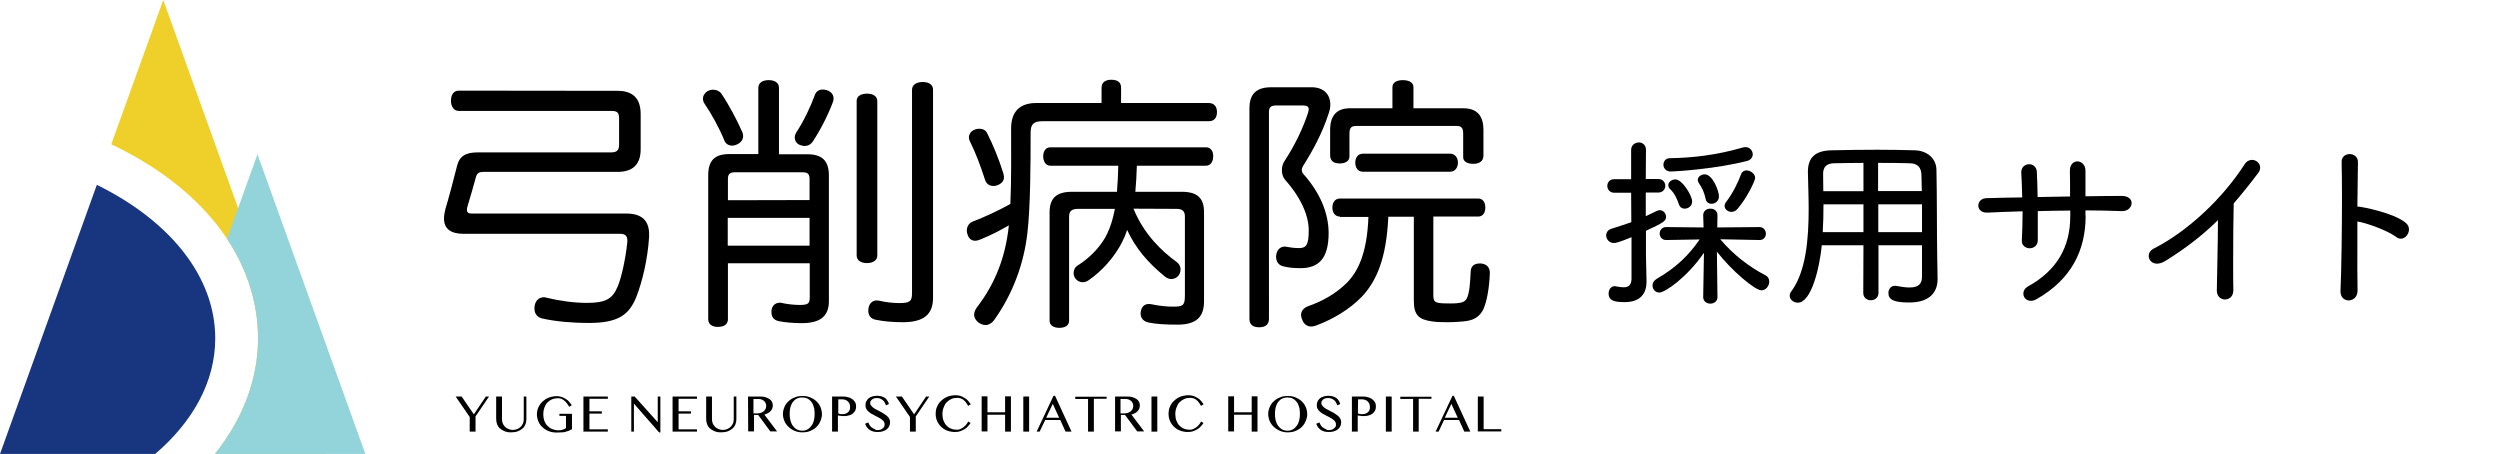
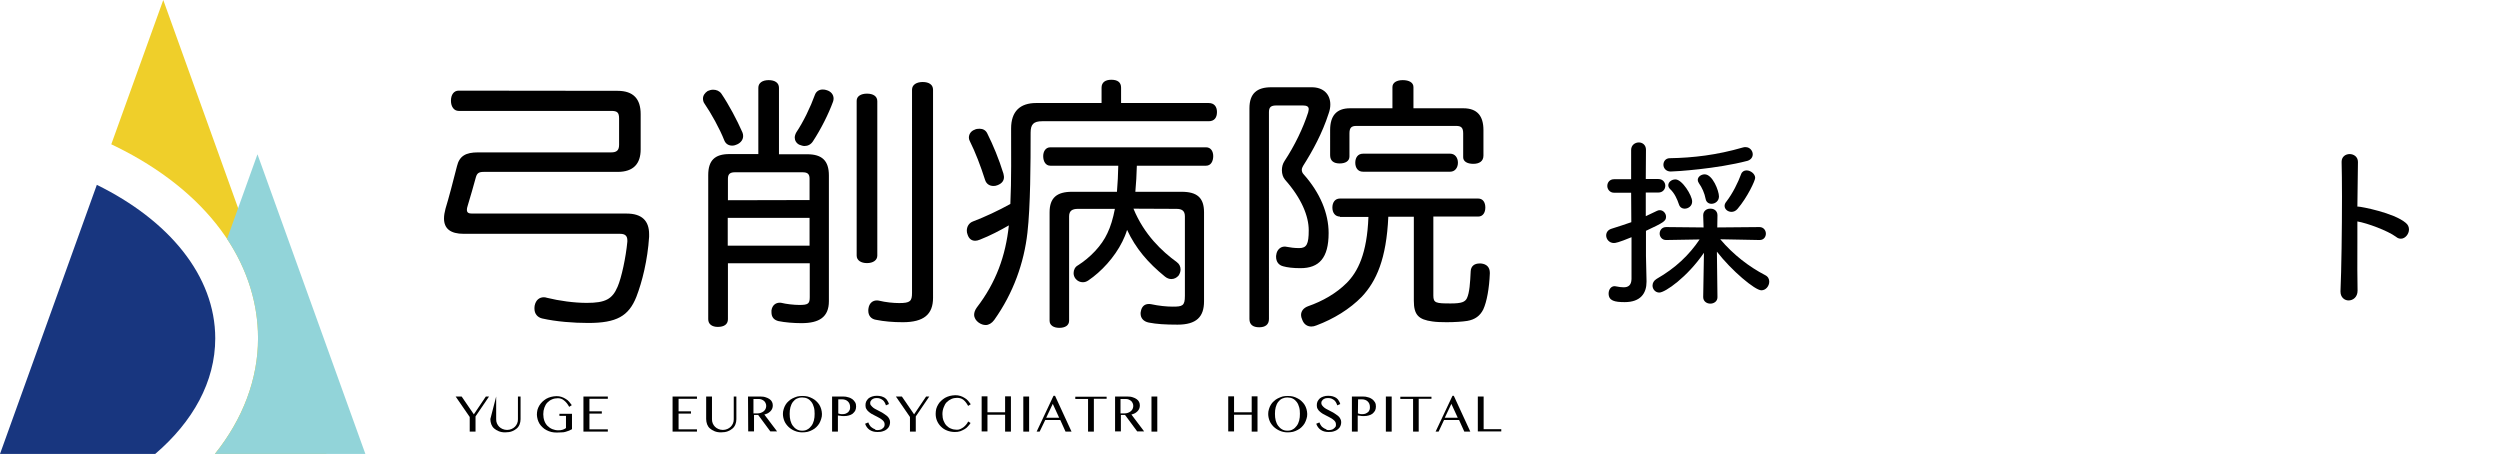
<svg xmlns="http://www.w3.org/2000/svg" version="1.1" id="レイヤー_1" x="0px" y="0px" viewBox="0 0 1332.2 242" style="enable-background:new 0 0 1332.2 242;" xml:space="preserve">
  <style type="text/css">
	.st0{fill:#18367F;}
	.st1{fill:#EFCF2A;}
	.st2{fill:#92D4D9;}
	.st3{enable-background:new    ;}
</style>
  <g id="symbol_2_">
    <path class="st0" d="M114.7,180.3c0-33.4-24.8-63-63.1-81.8L0,241.9h82.7C102.8,224.7,114.7,203.4,114.7,180.3z" />
    <path class="st1" d="M61.6,78c48.2,23.6,75.9,60.9,75.9,102.3c0,21.8-8.1,43-23,61.6H174L87,0L59.3,76.9L61.6,78z" />
    <path class="st2" d="M137.5,180.3c0,21.8-8.1,43-23,61.6h80.2L137.2,82.2L121,127.3C131.7,143.6,137.5,161.5,137.5,180.3z" />
  </g>
  <g>
    <path d="M329.1,48.4c8.5,0,12.3,4.4,12.3,12.4v18.8c0,7.6-3.8,12-12.3,12h-71.4c-2.5,0-3.5,0.7-4.1,2.8c-1.1,4.1-3,10.7-4.4,15.3   c-0.3,0.8-0.4,1.6-0.4,2.1c0,1.6,1,2,2.8,2h82.3c8.1,0,12,3.8,12,11c0,0.4,0,0.8,0,1.4c-0.8,12.4-3.7,24-6.8,32   c-4.1,10.3-10.6,13.9-25.6,13.9c-7.9,0-17.1-0.7-24.6-2.4c-2.5-0.6-4.1-2.5-4.1-5.2c0-0.4,0-1,0.1-1.6c0.6-3,2.5-4.5,4.9-4.5   c0.6,0,1.1,0.1,1.7,0.3c6.5,1.6,14.4,2.7,21.2,2.7c9.9,0,13.6-2,16.4-8.6c2.1-4.8,4.4-15.6,5.2-24c0-0.3,0-0.6,0-0.7   c0-2.3-1.1-3.5-3.8-3.5h-83.4c-7.1,0-10.5-2.8-10.5-8.2c0-1.6,0.3-3.3,0.8-5.2c1.6-5.2,4.2-15,6.1-22.6c1.3-5.5,4.7-7.4,11.2-7.4   h71c2.8,0,4.2-1,4.2-4v-14c0-3.3-1-4.1-4.2-4.1h-81.3c-2.5,0-4.1-2.3-4.1-5.4c0-3.3,1.6-5.4,4.1-5.4L329.1,48.4L329.1,48.4   L329.1,48.4z" />
    <path d="M380,47.8c1.8,0,3.4,0.7,4.4,2.1c4,5.9,8.3,14,11.2,20.6c0.3,0.7,0.4,1.3,0.4,2c0,1.7-1,3.4-3.1,4.4   c-0.8,0.4-1.8,0.7-2.7,0.7c-1.8,0-3.4-0.8-4.2-2.7c-2.5-6.4-7.1-14.6-10.6-19.7c-0.6-0.8-0.8-1.8-0.8-2.7c0-1.6,1-3,2.5-4   C378,48.1,379,47.8,380,47.8z M430.2,82.2c7.8,0,11.5,3.4,11.5,11.3v67c0,8.5-5.2,11.7-14.6,11.7c-4.2,0-8.9-0.4-12.3-1.1   c-2.3-0.6-3.7-2-3.7-4.7c0-0.3,0-0.7,0-1c0.4-2.8,2.3-4.1,4.4-4.1c0.3,0,0.7,0,1,0.1c2.3,0.6,6.6,1.1,9.5,1.1   c4.7,0,5.5-0.7,5.5-4.2v-18h-43.6v29.8c0,2.7-2,4.1-5.4,4.1c-3,0-5.1-1.4-5.1-4.1V93.3c0-7.8,3.5-11.2,11.3-11.2h15.4V46.8   c0-2.7,2.3-4.1,5.5-4.1c3.3,0,5.5,1.4,5.5,4.1v35.4H430.2z M431.4,106.6V95.2c0-2.7-1.3-3.4-3.8-3.4h-35.9c-2.4,0-3.8,0.7-3.8,3.4   v11.5L431.4,106.6L431.4,106.6z M431.4,130.9v-14.8h-43.6v14.8H431.4z M444.2,52.5c0,0.6-0.1,1.1-0.3,1.7   c-2.4,6.6-6.5,14.7-10.7,21.1c-1.1,1.7-2.7,2.5-4.5,2.5c-0.8,0-1.8-0.3-2.8-0.7c-1.6-0.8-2.4-2.3-2.4-3.8c0-0.8,0.3-1.8,0.8-2.7   c3.8-5.7,7.5-13.3,10-20.2c0.7-1.8,2.3-2.7,4.1-2.7c0.7,0,1.6,0.1,2.3,0.4C442.9,48.8,444.2,50.5,444.2,52.5z M467.5,136.2   c0,2.5-2.3,4-5.5,4c-3.1,0-5.5-1.4-5.5-4V53.7c0-2.5,2.4-3.8,5.5-3.8c3.3,0,5.5,1.4,5.5,4V136.2z M497.2,158.7   c0,8.8-4.9,13-16.1,13c-5.2,0-10-0.4-14.4-1.3c-2.4-0.4-4-2.1-4-4.8c0-0.4,0-0.8,0.1-1.3c0.4-2.8,2.3-4.2,4.4-4.2   c0.3,0,0.7,0,1.1,0.1c3.7,0.9,7.8,1.3,10.9,1.3c5.8,0,6.8-1,6.8-5.4V47.8c0-2.7,2.5-4.1,5.7-4.1c3.3,0,5.5,1.4,5.5,4.1V158.7z" />
    <path d="M644.1,54.9c3,0,4.4,2,4.4,4.8c0,3-1.4,4.9-4.4,4.9h-88.7c-4.7,0-6.2,1.7-6.2,6.1c0,16.4-0.1,39.3-1.7,53.3   c-1.8,16-7.5,32.2-17.7,46.5c-1.3,1.8-3,2.7-4.5,2.7c-1.3,0-2.5-0.4-3.8-1.3c-1.4-1-2.4-2.5-2.4-4.2c0-1.1,0.4-2.4,1.4-3.8   c10.3-13.4,15.4-27.6,17.1-43.8c-4.7,2.7-10,5.5-15.4,7.6c-1,0.4-1.8,0.6-2.5,0.6c-2,0-3.4-1.1-4.1-3.3c-0.3-0.7-0.4-1.4-0.4-2.1   c0-2.1,1.1-4.1,3.3-4.9c6.1-2.3,13.6-5.8,19.9-9.3c0.6-12.4,0.4-27.9,0.4-40.2c0-9.1,4.7-13.6,13.4-13.6H587v-8.2   c0-2.8,2-4.2,5.2-4.2c3.4,0,5.2,1.4,5.2,4.2v8.2L644.1,54.9L644.1,54.9z M522,68.6c1.8,0,3.3,0.8,4.1,2.5   c3.1,6.2,6.2,13.6,8.6,21.4c0.1,0.7,0.3,1.3,0.3,1.8c0,2-1.1,3.5-3.5,4.4c-0.7,0.3-1.4,0.4-2.1,0.4c-2,0-3.8-1-4.5-3.3   c-2.4-7.5-5.1-14.6-8.2-20.8c-0.3-0.6-0.4-1.1-0.4-1.7c0-1.8,1.1-3.5,3.1-4.2C520.1,68.7,521.1,68.6,522,68.6z M604,111.2   c5.7,13.9,15.3,22.8,23,28.4c1.4,1,2.1,2.4,2.1,4c0,1.1-0.4,2.3-1.1,3.3c-1,1.1-2.3,1.8-3.8,1.8c-1.1,0-2.3-0.4-3.4-1.3   c-9.1-7.4-15.6-15-20.2-24.9c-0.7,2.3-1.6,4.4-2.5,6.2c-4.2,8.5-11.3,16.1-18.1,20.7c-1,0.7-2,1-3,1c-1.4,0-2.8-0.6-3.8-1.8   c-0.8-1-1.1-2-1.1-3.1c0-1.7,0.8-3.3,2.3-4.1c6.5-4.1,12.7-10.5,15.7-17.1c1.7-3.5,3-7.8,4-13h-19.7c-3,0-4.7,1-4.7,4v55.6   c0,2.5-2.1,3.8-5.2,3.8c-3,0-5.2-1.3-5.2-3.8v-57.8c0-7.8,4-10.9,11.9-10.9h24c0.4-4.7,0.6-9.2,0.7-13.9h-36.2   c-2.5,0-3.8-2.3-3.8-5.1c0-2.5,1.3-4.7,3.8-4.7h83c2.5,0,3.8,2.1,3.8,4.7c0,2.8-1.3,5.1-3.8,5.1h-36.9c-0.1,4.7-0.4,9.2-0.8,13.9   h24.7c8.1,0,11.9,3.1,11.9,10.9v47.5c0,8.2-4,12.4-14.1,12.4c-6.5,0-11.2-0.3-15.3-1.1c-3-0.6-4.4-2.5-4.4-4.8c0-0.4,0-0.7,0.1-1   c0.4-2.7,2-4.1,4.2-4.1c0.4,0,0.8,0,1.3,0.1c4.2,0.9,8.3,1.3,11.5,1.3c5.2,0,6.5-0.4,6.5-5.7v-42.4c0-3-1.6-4-4.5-4L604,111.2   L604,111.2z" />
    <path d="M665.8,57.7c0-7.9,4-11.2,11.6-11.2H699c6.2,0,9.9,3.7,9.9,9.2c0,1.6-0.3,3.1-0.9,4.8c-3.3,10.3-8.5,19.9-13.6,27.9   c-0.4,0.7-0.7,1.4-0.7,2.1c0,0.8,0.3,1.7,1,2.4c8.8,9.9,13.3,20.8,13.3,31.3c0,13.3-5.1,18.7-15,18.7c-4,0-7.1-0.4-9.2-1   c-2.4-0.6-3.8-2.4-3.8-5.1c0-0.3,0-0.7,0.1-1c0.3-2.7,2.3-4.4,4.4-4.4c0.3,0,0.6,0,1,0.1c2,0.4,4.4,0.7,6.8,0.7   c4,0,5.1-2.1,5.1-9.5c0-7.5-3.8-17-12.6-26.9c-1.1-1.3-1.7-3.1-1.7-5.1c0-1.7,0.4-3.4,1.4-4.9c5.4-8.2,9.9-17.5,12.6-25.9   c0.1-0.7,0.3-1.3,0.3-1.7c0-1.4-1-2-3.1-2h-14.1c-2.7,0-4,0.7-4,3.5V170c0,3-2,4.4-5.2,4.4c-3.3,0-5.2-1.4-5.2-4.4V57.7z    M714,115.4c-2.5,0-4-2-4-4.8c0-2.7,1.4-4.8,4-4.8h73.7c2.5,0,3.8,2,3.8,4.8c0,2.7-1.3,4.8-3.8,4.8h-23.9v42.1c0,4,1.4,4.2,9.3,4.2   c5.8,0,7.6-0.8,8.6-2.8c1.4-3,1.7-8.2,2-14.3c0.1-2.8,2-4.2,4.7-4.2c0.3,0,0.6,0,0.8,0c3,0.3,4.7,2,4.7,5c0,0.1,0,0.1,0,0.3   c-0.3,7.8-1.6,15.1-3.5,19.2c-1.7,3.4-4.4,5.4-8.5,6.1c-2.4,0.4-6.8,0.7-11,0.7c-2.8,0-5.7-0.1-7.6-0.4c-7.4-1-9.9-3.5-9.9-11   v-44.8h-13.6c-1,22.5-6.4,34.4-14.1,42.6c-6.4,6.6-15.1,11.9-24.2,15.3c-1,0.4-1.8,0.6-2.7,0.6c-2.1,0-4-1.1-4.9-3.7   c-0.4-0.9-0.6-1.7-0.6-2.4c0-2.1,1.3-3.8,3.7-4.7c7.8-2.7,15.1-6.9,20.6-12.4c5.9-5.9,10.9-15.6,11.6-35.2H714V115.4z M779.8,57.7   c7.4,0,10.7,4.1,10.7,11.6v13.6c0,3.1-2.3,4.4-5.4,4.4c-3.3,0-5.4-1.3-5.4-3.5V71.1c0-3-1-4-3.7-4h-53.2c-2.7,0-3.7,1-3.7,4v12.3   c0,2.4-2.1,3.7-5.2,3.7c-3.1,0-5.1-1.3-5.1-4.4V69.3c0-7.5,3.3-11.6,10.6-11.6H742V46.4c0-2.4,2.3-3.7,5.5-3.7   c3.4,0,5.7,1.3,5.7,3.7v11.3H779.8z M726.3,91.5c-2.7,0-4.1-2.1-4.1-4.8c0-2.7,1.4-4.8,4.1-4.8h46.5c2.5,0,4.1,2.1,4.1,4.8   c0,2.7-1.6,4.8-4.1,4.8H726.3z" />
  </g>
  <g>
    <path d="M246,211.3l6.5,9.5l6.4-9.5h1.7l-7.2,10.6v8.1h-3.1v-7.8l-7.5-10.9L246,211.3L246,211.3z" />
-     <path d="M264.4,211.3h3.1v12.1c0,0.8,0.1,1.5,0.4,2.2s0.7,1.3,1.2,1.8s1.1,0.9,1.8,1.2c0.7,0.3,1.5,0.5,2.4,0.5s1.7-0.2,2.4-0.5   c0.7-0.3,1.3-0.7,1.8-1.2s0.9-1.1,1.2-1.8c0.3-0.7,0.4-1.4,0.4-2.2v-12.1h1.4v12.1c0,1-0.2,1.9-0.5,2.7s-0.8,1.6-1.5,2.2   c-0.7,0.6-1.5,1.1-2.5,1.5s-2.3,0.6-3.7,0.6c-1.3,0-2.4-0.2-3.4-0.6c-1-0.4-1.8-0.9-2.5-1.5s-1.2-1.4-1.5-2.2   c-0.3-0.9-0.5-1.8-0.5-2.8L264.4,211.3L264.4,211.3z" />
+     <path d="M264.4,211.3v12.1c0,0.8,0.1,1.5,0.4,2.2s0.7,1.3,1.2,1.8s1.1,0.9,1.8,1.2c0.7,0.3,1.5,0.5,2.4,0.5s1.7-0.2,2.4-0.5   c0.7-0.3,1.3-0.7,1.8-1.2s0.9-1.1,1.2-1.8c0.3-0.7,0.4-1.4,0.4-2.2v-12.1h1.4v12.1c0,1-0.2,1.9-0.5,2.7s-0.8,1.6-1.5,2.2   c-0.7,0.6-1.5,1.1-2.5,1.5s-2.3,0.6-3.7,0.6c-1.3,0-2.4-0.2-3.4-0.6c-1-0.4-1.8-0.9-2.5-1.5s-1.2-1.4-1.5-2.2   c-0.3-0.9-0.5-1.8-0.5-2.8L264.4,211.3L264.4,211.3z" />
    <path d="M297.3,212.2c-1.1,0-2.2,0.2-3.1,0.6c-1,0.4-1.8,1-2.5,1.7s-1.2,1.6-1.6,2.7c-0.4,1.1-0.6,2.2-0.6,3.5s0.2,2.5,0.6,3.6   s1,2,1.7,2.7s1.6,1.3,2.6,1.7s2,0.6,3.2,0.6c0.8,0,1.6-0.1,2.2-0.3c0.7-0.2,1.2-0.5,1.8-0.9v-6.5h-3.5v-1.1h6.7v8.2   c-0.5,0.3-1.1,0.6-1.6,0.8c-0.6,0.2-1.2,0.4-1.8,0.6c-0.6,0.2-1.3,0.3-2.1,0.3s-1.6,0.1-2.6,0.1s-2-0.1-2.9-0.3s-1.8-0.6-2.6-1   c-0.8-0.4-1.5-0.9-2.1-1.5s-1.2-1.2-1.6-1.9s-0.8-1.5-1-2.3s-0.4-1.7-0.4-2.5c0-0.9,0.1-1.7,0.3-2.6c0.2-0.8,0.6-1.6,1-2.3   s1-1.4,1.6-2s1.3-1.1,2.1-1.6c0.8-0.4,1.6-0.8,2.5-1s1.9-0.4,2.9-0.4s1.9,0.1,2.7,0.4c0.8,0.3,1.6,0.6,2.3,1.1   c0.7,0.4,1.3,0.9,1.8,1.5s1,1.2,1.4,1.8l-1.4,0.9c-0.8-1.5-1.7-2.6-2.6-3.3C299.7,212.6,298.6,212.2,297.3,212.2z" />
    <path d="M323.9,211.3v1.2h-9.8v6.7h6.6v1.2h-6.6v8.4h9.8v1.2h-13v-18.7L323.9,211.3L323.9,211.3z" />
-     <path d="M336.4,211.3h1.8l12.2,13.6h0.1v-13.6h1.4v19.1h-0.7l-13.3-15.2h-0.1V230h-1.4V211.3z" />
    <path d="M371.4,211.3v1.2h-9.8v6.7h6.6v1.2h-6.6v8.4h9.8v1.2h-13v-18.7L371.4,211.3L371.4,211.3z" />
    <path d="M376.3,211.3h3.1v12.1c0,0.8,0.1,1.5,0.4,2.2s0.7,1.3,1.2,1.8s1.1,0.9,1.8,1.2c0.7,0.3,1.5,0.5,2.4,0.5s1.7-0.2,2.4-0.5   c0.7-0.3,1.3-0.7,1.8-1.2s0.9-1.1,1.2-1.8c0.3-0.7,0.4-1.4,0.4-2.2v-12.1h1.4v12.1c0,1-0.2,1.9-0.5,2.7s-0.8,1.6-1.5,2.2   c-0.7,0.6-1.5,1.1-2.5,1.5s-2.3,0.6-3.7,0.6c-1.3,0-2.4-0.2-3.4-0.6c-1-0.4-1.8-0.9-2.5-1.5s-1.2-1.4-1.5-2.2   c-0.3-0.9-0.5-1.8-0.5-2.8L376.3,211.3L376.3,211.3z" />
    <path d="M398.6,211.3h6.5c1.1,0,2.1,0.1,2.9,0.4c0.8,0.2,1.5,0.6,2.1,1s1,0.9,1.3,1.5s0.4,1.2,0.4,1.9c0,0.6-0.1,1.1-0.3,1.6   c-0.2,0.5-0.5,1-0.9,1.4s-0.9,0.8-1.4,1.1c-0.6,0.3-1.2,0.5-1.9,0.7l6.8,9h-3.6l-6.5-8.8h-2.2v8.8h-3.1L398.6,211.3L398.6,211.3z    M401.7,220.3h1.8c0.7,0,1.4-0.1,1.9-0.3c0.6-0.2,1.1-0.5,1.5-0.8s0.8-0.8,1-1.2c0.2-0.5,0.4-1,0.4-1.6s-0.1-1.1-0.3-1.5   c-0.2-0.5-0.5-0.9-0.8-1.2c-0.4-0.3-0.8-0.6-1.3-0.8s-1-0.3-1.6-0.3h-2.8v7.7L401.7,220.3L401.7,220.3z" />
    <path d="M427.5,230.4c-1.4,0-2.8-0.3-4-0.8c-1.3-0.5-2.3-1.2-3.3-2.1c-0.9-0.9-1.7-1.9-2.2-3.1c-0.5-1.2-0.8-2.5-0.8-3.8   c0-0.9,0.1-1.7,0.4-2.6c0.2-0.8,0.6-1.6,1-2.3s1-1.4,1.6-1.9c0.6-0.6,1.3-1.1,2.1-1.5c0.8-0.4,1.6-0.7,2.5-1   c0.9-0.2,1.8-0.3,2.8-0.3s1.9,0.1,2.8,0.3s1.7,0.6,2.5,1s1.5,0.9,2.1,1.5s1.2,1.2,1.6,1.9s0.8,1.5,1,2.3s0.4,1.7,0.4,2.6   c0,0.9-0.1,1.8-0.4,2.6c-0.2,0.8-0.6,1.6-1,2.4c-0.4,0.7-1,1.4-1.6,2s-1.3,1.1-2.1,1.5c-0.8,0.4-1.6,0.8-2.5,1   S428.4,230.4,427.5,230.4z M427.5,229.5c1.1,0,2-0.2,2.8-0.7c0.8-0.4,1.5-1.1,2.1-1.9c0.6-0.8,1-1.7,1.3-2.8s0.4-2.3,0.4-3.6   s-0.1-2.5-0.4-3.5c-0.3-1.1-0.7-2-1.3-2.8c-0.6-0.8-1.3-1.4-2.1-1.8c-0.8-0.4-1.8-0.6-2.8-0.6c-1.1,0-2,0.2-2.9,0.6   c-0.8,0.4-1.5,1-2.1,1.8s-1,1.7-1.3,2.8s-0.4,2.2-0.4,3.5s0.1,2.5,0.4,3.6s0.7,2,1.3,2.8c0.6,0.8,1.2,1.4,2.1,1.9   C425.4,229.3,426.4,229.5,427.5,229.5z" />
    <path d="M443.4,211.3h5.9c1,0,1.9,0.1,2.7,0.4c0.9,0.2,1.6,0.6,2.2,1c0.6,0.5,1.1,1,1.5,1.7s0.5,1.4,0.5,2.3c0,0.8-0.2,1.6-0.5,2.2   c-0.4,0.6-0.8,1.1-1.4,1.6c-0.6,0.4-1.2,0.7-2,0.9s-1.5,0.3-2.2,0.3c-0.3,0-0.7,0-1,0c-0.4,0-0.7,0-1-0.1c-0.3,0-0.6-0.1-0.9-0.1   s-0.5-0.1-0.7-0.1v8.6h-3.1V211.3z M446.6,220.3c0.4,0.1,0.7,0.2,1.1,0.3s0.8,0.1,1.2,0.1c0.7,0,1.3-0.1,1.8-0.3s0.9-0.5,1.3-0.8   c0.3-0.4,0.6-0.8,0.8-1.2c0.2-0.5,0.2-1,0.2-1.5c0-0.6-0.1-1.2-0.3-1.7c-0.2-0.5-0.5-0.9-0.9-1.3c-0.4-0.4-0.8-0.6-1.3-0.8   s-1.1-0.3-1.6-0.3h-2.2v7.5H446.6z" />
    <path d="M467.6,229.2c0.5,0,0.9-0.1,1.4-0.2c0.5-0.1,0.9-0.3,1.2-0.6c0.4-0.2,0.6-0.6,0.9-0.9c0.2-0.4,0.3-0.8,0.3-1.3   c0-0.6-0.1-1.1-0.4-1.5s-0.7-0.9-1.2-1.2c-0.5-0.4-1-0.7-1.6-1s-1.2-0.7-1.9-1c-0.6-0.3-1.3-0.7-1.9-1c-0.6-0.4-1.2-0.8-1.6-1.2   c-0.5-0.4-0.9-0.9-1.2-1.5c-0.3-0.5-0.4-1.2-0.4-1.9s0.1-1.4,0.4-2s0.7-1.1,1.2-1.6c0.5-0.4,1.2-0.8,1.9-1c0.8-0.3,1.6-0.4,2.6-0.4   c0.9,0,1.7,0.1,2.4,0.3s1.3,0.5,1.8,0.8c0.5,0.4,1,0.8,1.3,1.4c0.4,0.5,0.7,1.2,0.9,1.9l-1.6,0.7c-0.2-0.6-0.4-1.1-0.7-1.6   c-0.3-0.5-0.6-0.9-1-1.2s-0.9-0.6-1.4-0.8s-1.1-0.3-1.8-0.3c-0.6,0-1.1,0.1-1.5,0.2c-0.4,0.2-0.8,0.4-1.1,0.6   c-0.3,0.3-0.5,0.6-0.7,0.9c-0.1,0.3-0.2,0.7-0.2,1c0,0.5,0.1,0.9,0.5,1.3c0.3,0.4,0.7,0.8,1.2,1.2s1.1,0.7,1.7,1s1.3,0.7,1.9,1   c0.7,0.3,1.3,0.7,1.9,1.1c0.6,0.4,1.2,0.8,1.7,1.2s0.9,0.9,1.2,1.5c0.3,0.5,0.5,1.1,0.5,1.8s-0.1,1.4-0.4,2.1   c-0.3,0.7-0.7,1.2-1.3,1.7c-0.6,0.5-1.3,0.9-2.1,1.1c-0.8,0.3-1.8,0.4-2.9,0.4c-0.9,0-1.7-0.1-2.4-0.3c-0.7-0.2-1.3-0.5-1.9-0.9   c-0.5-0.4-1-0.8-1.4-1.4s-0.7-1.2-0.9-1.8l1.7-0.7c0.2,0.6,0.5,1.2,0.8,1.6c0.3,0.5,0.7,0.9,1.2,1.2c0.4,0.3,0.9,0.6,1.5,0.8   C466.5,229.2,467,229.2,467.6,229.2z" />
    <path d="M480.6,211.3l6.5,9.5l6.4-9.5h1.7l-7.2,10.6v8.1h-3.1v-7.8l-7.5-10.9L480.6,211.3L480.6,211.3z" />
    <path d="M502.2,220.7c0,1.3,0.2,2.5,0.6,3.5s0.9,1.9,1.6,2.6c0.7,0.7,1.5,1.3,2.4,1.6c0.9,0.4,2,0.6,3.1,0.6c0.7,0,1.3-0.1,1.9-0.4   c0.6-0.3,1.2-0.6,1.7-1s1-0.9,1.4-1.4s0.8-1,1-1.6l1.3,0.8c-0.4,0.6-0.8,1.2-1.4,1.8c-0.5,0.6-1.1,1.1-1.8,1.5s-1.5,0.8-2.3,1.1   c-0.9,0.3-1.8,0.4-2.9,0.4c-1.5,0-3-0.3-4.2-0.8c-1.3-0.5-2.3-1.2-3.2-2.1c-0.9-0.9-1.6-1.9-2.1-3.1c-0.5-1.2-0.7-2.4-0.7-3.7   c0-0.9,0.1-1.7,0.3-2.6c0.2-0.8,0.6-1.6,1-2.3s0.9-1.4,1.6-2c0.6-0.6,1.3-1.1,2.1-1.6c0.8-0.4,1.6-0.8,2.5-1s1.9-0.4,2.9-0.4   s1.9,0.1,2.8,0.4c0.8,0.3,1.6,0.6,2.3,1.1c0.7,0.4,1.3,0.9,1.8,1.5s1,1.2,1.4,1.8l-1.4,0.9c-0.8-1.5-1.7-2.6-2.6-3.3s-2.1-1-3.3-1   c-1.1,0-2.1,0.2-3,0.6c-0.9,0.4-1.8,1-2.5,1.7s-1.2,1.6-1.6,2.7C502.4,218.2,502.2,219.4,502.2,220.7z" />
    <path d="M526.2,221v8.9h-3.1v-18.7h3.1v8.5h9.4v-8.5h3.1V230h-3.1v-9H526.2z" />
    <path d="M545.3,211.3h3.1V230h-3.1V211.3z" />
    <path d="M562.2,210.9L571,230h-3.2l-2.8-6.2h-8l-3,6.2h-1.6l9-19.1H562.2z M557.5,222.6h6.9l-3.4-7.4L557.5,222.6z" />
    <path d="M589.7,211.3v1.2h-6.8V230h-3.1v-17.4H573v-1.2h16.7V211.3z" />
    <path d="M594.2,211.3h6.5c1.1,0,2.1,0.1,2.9,0.4c0.8,0.2,1.5,0.6,2.1,1s1,0.9,1.3,1.5s0.4,1.2,0.4,1.9c0,0.6-0.1,1.1-0.3,1.6   s-0.5,1-0.9,1.4s-0.9,0.8-1.4,1.1c-0.6,0.3-1.2,0.5-1.9,0.7l6.8,9H606l-6.5-8.8h-2.2v8.8h-3.1V211.3z M597.3,220.3h1.8   c0.7,0,1.4-0.1,1.9-0.3c0.6-0.2,1.1-0.5,1.5-0.8s0.8-0.8,1-1.2c0.2-0.5,0.4-1,0.4-1.6s-0.1-1.1-0.3-1.5c-0.2-0.5-0.5-0.9-0.8-1.2   c-0.4-0.3-0.8-0.6-1.3-0.8s-1-0.3-1.6-0.3h-2.8v7.7L597.3,220.3L597.3,220.3z" />
    <path d="M613.6,211.3h3.1V230h-3.1V211.3z" />
-     <path d="M626.3,220.7c0,1.3,0.2,2.5,0.6,3.5s0.9,1.9,1.6,2.6c0.7,0.7,1.5,1.3,2.4,1.6c0.9,0.4,2,0.6,3.1,0.6c0.7,0,1.3-0.1,1.9-0.4   c0.6-0.3,1.2-0.6,1.7-1s1-0.9,1.4-1.4s0.8-1,1-1.6l1.3,0.8c-0.4,0.6-0.8,1.2-1.4,1.8c-0.5,0.6-1.1,1.1-1.8,1.5s-1.5,0.8-2.3,1.1   c-0.9,0.3-1.8,0.4-2.9,0.4c-1.5,0-3-0.3-4.2-0.8c-1.3-0.5-2.3-1.2-3.2-2.1c-0.9-0.9-1.6-1.9-2.1-3.1c-0.5-1.2-0.7-2.4-0.7-3.7   c0-0.9,0.1-1.7,0.3-2.6c0.2-0.8,0.6-1.6,1-2.3s0.9-1.4,1.6-2c0.6-0.6,1.3-1.1,2.1-1.6c0.8-0.4,1.6-0.8,2.5-1s1.9-0.4,2.9-0.4   s1.9,0.1,2.8,0.4c0.8,0.3,1.6,0.6,2.3,1.1c0.7,0.4,1.3,0.9,1.8,1.5s1,1.2,1.4,1.8l-1.4,0.9c-0.8-1.5-1.7-2.6-2.6-3.3s-2.1-1-3.3-1   c-1.1,0-2.1,0.2-3,0.6c-0.9,0.4-1.8,1-2.5,1.7s-1.2,1.6-1.6,2.7C626.5,218.2,626.3,219.4,626.3,220.7z" />
    <path d="M657.6,221v8.9h-3.1v-18.7h3.1v8.5h9.4v-8.5h3.1V230H667v-9H657.6z" />
    <path d="M686.1,230.4c-1.4,0-2.8-0.3-4-0.8s-2.3-1.2-3.3-2.1c-0.9-0.9-1.7-1.9-2.2-3.1c-0.5-1.2-0.8-2.5-0.8-3.8   c0-0.9,0.1-1.7,0.4-2.6c0.2-0.8,0.6-1.6,1-2.3s1-1.4,1.6-1.9c0.6-0.6,1.3-1.1,2.1-1.5s1.6-0.7,2.5-1c0.9-0.2,1.8-0.3,2.8-0.3   s1.9,0.1,2.8,0.3c0.9,0.2,1.7,0.6,2.5,1s1.5,0.9,2.1,1.5s1.2,1.2,1.6,1.9c0.4,0.7,0.8,1.5,1,2.3s0.4,1.7,0.4,2.6   c0,0.9-0.1,1.8-0.4,2.6c-0.2,0.8-0.6,1.6-1,2.4c-0.4,0.7-1,1.4-1.6,2s-1.3,1.1-2.1,1.5s-1.6,0.8-2.5,1S687,230.4,686.1,230.4z    M686.1,229.5c1.1,0,2-0.2,2.8-0.7c0.8-0.4,1.5-1.1,2.1-1.9s1-1.7,1.3-2.8s0.4-2.3,0.4-3.6s-0.1-2.5-0.4-3.5   c-0.3-1.1-0.7-2-1.3-2.8s-1.3-1.4-2.1-1.8c-0.8-0.4-1.8-0.6-2.8-0.6c-1.1,0-2,0.2-2.9,0.6c-0.8,0.4-1.5,1-2.1,1.8s-1,1.7-1.3,2.8   s-0.4,2.2-0.4,3.5s0.1,2.5,0.4,3.6c0.3,1.1,0.7,2,1.3,2.8s1.2,1.4,2.1,1.9C684,229.3,685,229.5,686.1,229.5z" />
    <path d="M708.1,229.2c0.5,0,0.9-0.1,1.4-0.2c0.5-0.1,0.9-0.3,1.2-0.6c0.4-0.2,0.6-0.6,0.9-0.9s0.3-0.8,0.3-1.3   c0-0.6-0.1-1.1-0.4-1.5c-0.3-0.4-0.7-0.9-1.2-1.2c-0.5-0.4-1-0.7-1.6-1s-1.2-0.7-1.9-1c-0.6-0.3-1.3-0.7-1.9-1   c-0.6-0.4-1.2-0.8-1.6-1.2c-0.5-0.4-0.9-0.9-1.2-1.5c-0.3-0.5-0.4-1.2-0.4-1.9s0.1-1.4,0.4-2c0.3-0.6,0.7-1.1,1.2-1.6   c0.5-0.4,1.2-0.8,1.9-1c0.8-0.3,1.6-0.4,2.6-0.4c0.9,0,1.7,0.1,2.4,0.3s1.3,0.5,1.8,0.8c0.5,0.4,1,0.8,1.3,1.4   c0.4,0.5,0.7,1.2,0.9,1.9l-1.6,0.7c-0.2-0.6-0.4-1.1-0.7-1.6s-0.6-0.9-1-1.2s-0.9-0.6-1.4-0.8s-1.1-0.3-1.8-0.3   c-0.6,0-1.1,0.1-1.6,0.2c-0.4,0.2-0.8,0.4-1.1,0.6c-0.3,0.3-0.5,0.6-0.7,0.9c-0.1,0.3-0.2,0.7-0.2,1c0,0.5,0.2,0.9,0.5,1.3   c0.3,0.4,0.7,0.8,1.2,1.2s1.1,0.7,1.7,1c0.6,0.3,1.3,0.7,1.9,1c0.7,0.3,1.3,0.7,1.9,1.1c0.6,0.4,1.2,0.8,1.7,1.2s0.9,0.9,1.2,1.5   c0.3,0.5,0.5,1.1,0.5,1.8s-0.1,1.4-0.4,2.1c-0.3,0.7-0.7,1.2-1.3,1.7s-1.3,0.9-2.1,1.1c-0.8,0.3-1.8,0.4-2.9,0.4   c-0.9,0-1.7-0.1-2.4-0.3s-1.3-0.5-1.9-0.9c-0.5-0.4-1-0.8-1.4-1.4s-0.7-1.2-0.9-1.8l1.7-0.7c0.2,0.6,0.5,1.2,0.8,1.6   c0.3,0.5,0.7,0.9,1.2,1.2c0.4,0.3,0.9,0.6,1.5,0.8C707,229.2,707.5,229.2,708.1,229.2z" />
    <path d="M720.4,211.3h5.9c1,0,1.9,0.1,2.7,0.4c0.9,0.2,1.6,0.6,2.2,1c0.6,0.5,1.1,1,1.5,1.7s0.5,1.4,0.5,2.3c0,0.8-0.2,1.6-0.5,2.2   c-0.4,0.6-0.8,1.1-1.4,1.6c-0.6,0.4-1.2,0.7-2,0.9s-1.5,0.3-2.2,0.3c-0.3,0-0.7,0-1,0c-0.4,0-0.7,0-1-0.1c-0.3,0-0.6-0.1-0.9-0.1   c-0.3,0-0.5-0.1-0.7-0.1v8.6h-3.1V211.3z M723.6,220.3c0.4,0.1,0.7,0.2,1.1,0.3c0.4,0.1,0.8,0.1,1.2,0.1c0.7,0,1.3-0.1,1.8-0.3   s0.9-0.5,1.3-0.8s0.6-0.8,0.8-1.2c0.2-0.5,0.2-1,0.2-1.5c0-0.6-0.1-1.2-0.3-1.7s-0.5-0.9-0.9-1.3c-0.4-0.4-0.8-0.6-1.3-0.8   s-1.1-0.3-1.6-0.3h-2.2L723.6,220.3L723.6,220.3z" />
    <path d="M738.5,211.3h3.1V230h-3.1V211.3z" />
    <path d="M762.8,211.3v1.2H756V230h-3v-17.4h-6.8v-1.2h16.6V211.3z" />
    <path d="M774.7,210.9l8.8,19.1h-3.2l-2.8-6.2h-8l-2.9,6.2H765l9-19.1H774.7z M769.9,222.6h6.9l-3.4-7.4L769.9,222.6z" />
    <path d="M787.5,211.3h3.1v17.4h9.4v1.2h-12.5V211.3z" />
  </g>
  <g class="st3">
    <path d="M869.4,126.4c-7,2.9-8.6,3.1-9.4,3.1c-2.5,0-4.1-2.1-4.1-4c0-1.6,0.9-3,2.8-3.6c3.9-1.3,7.4-2.3,10.6-3.5l-0.1-15.7h-9.1   c-2.3,0-3.6-1.9-3.6-3.6c0-1.9,1.3-3.6,3.6-3.6h9.1V79.9c0-2.6,2.1-4,4.1-4c1.9,0,3.8,1.3,3.8,3.9l-0.1,15.6h6.7   c2.4,0,3.7,1.8,3.7,3.6c0,1.8-1.3,3.6-3.7,3.6h-6.7v12.6c2-0.9,3.9-1.8,5.9-2.8c0.5-0.3,1.1-0.4,1.6-0.4c1.8,0,3.3,1.7,3.3,3.5   c0,2.3-1.3,3.1-10.7,7.5v13.4c0,1.6,0.2,9.9,0.3,13.3v0.5c0,6-3.1,10.8-11.6,10.8c-5.4,0-8.6-0.7-8.6-4.6c0-2,1.2-3.9,3.2-3.9   c0.2,0,0.5,0.1,0.7,0.1c1.5,0.3,2.9,0.5,4.1,0.5c2.4,0,4.1-1,4.2-4.4V126.4z M915.2,158.4c0,2.2-1.9,3.4-3.8,3.4   c-1.9,0-3.8-1.2-3.8-3.5v-0.1l0.4-23.5c-8.9,13-20.7,21.2-23.8,21.2c-2.1,0-3.6-1.8-3.6-3.7c0-1.4,0.7-2.7,2.2-3.6   c10.1-5.8,17.2-12.6,22.9-21l-17.8,0.3h-0.1c-2.2,0-3.4-1.8-3.4-3.4c0-1.8,1.2-3.5,3.5-3.5l19.9,0.2l-0.2-6.4v-0.1   c0-2.3,1.9-3.6,3.8-3.5c2-0.1,3.8,1.2,3.8,3.5v0.1l-0.1,6.4l22.5-0.2c2.2,0,3.4,1.8,3.4,3.5s-1.1,3.4-3.3,3.4h-0.1l-20.9-0.4   c6.9,8.2,15.4,14.7,23.9,19.1c1.6,0.8,2.2,2.1,2.2,3.5c0,2.3-1.8,4.6-4.2,4.6c-3.4,0-15.9-10.5-23.7-20.6L915.2,158.4L915.2,158.4z    M890.3,91.4c-2.6,0-3.9-1.9-3.9-3.6c0-1.8,1.2-3.5,3.4-3.5c12.5-0.2,25.1-1.7,38.9-5.7c0.5-0.2,1-0.2,1.5-0.2c2.3,0,3.8,2,3.8,3.8   c0,1.5-0.9,2.9-2.8,3.5C914.8,90,892.8,91.4,890.3,91.4z M897.7,111.2c-1.3,0-2.5-0.7-3-2.2c-1-3-2.4-6.1-4.8-8.3   c-0.6-0.6-0.9-1.3-0.9-2c0-1.7,1.8-3.1,3.8-3.1c3.6,0,8.9,8.6,8.9,11.7C901.8,109.7,899.7,111.2,897.7,111.2z M912,108.6   c-1.5,0-2.8-0.9-3.1-2.6c-0.6-3.1-1.9-6-3.6-8.4c-0.4-0.6-0.6-1.2-0.6-1.7c0-1.7,1.8-3,3.7-3c4.2,0,7.6,8.8,7.6,11.8   C916,107.1,914,108.6,912,108.6z M922.7,112.9c-2,0-3.7-1.4-3.7-3.2c0-0.7,0.3-1.5,0.9-2.2c3.4-4.4,6.3-10.3,7.9-14.7   c0.5-1.4,1.7-2,2.9-2c2.1,0,4.6,1.8,4.6,4c0,1.4-4.1,10.3-9.4,16.5C925,112.4,923.8,112.9,922.7,112.9z" />
-     <path d="M1024.2,130.7H1001v25.4c0,2.6-2.1,3.9-4,3.9c-2.1,0-4.1-1.3-4.1-3.9l0.1-25.4h-22.2c-1.2,12.2-5.6,30.6-12.8,30.6   c-2.3,0-4.3-1.7-4.3-3.7c0-0.8,0.3-1.7,0.9-2.4c7.8-10.6,9.2-27.9,9.2-43.7c0-7.1-0.3-14-0.4-19.6v-0.3c0-7.7,3.9-11.3,12.5-11.5   c8.5-0.2,16.4-0.3,24.5-0.3c6.4,0,13,0.1,20.1,0.3c6,0.2,11.3,3.9,11.4,10.5c0.3,14.3,0.2,34.9,0.4,45.6l0.2,12.4v0.2   c0,6.3-3.6,12.4-15.1,12.4c-8.5,0-11.1-1.6-11.1-5.1c0-2,1.3-3.8,3.5-3.8c0.3,0,0.6,0,0.9,0.1c2.7,0.5,5,0.8,6.8,0.8   c5,0,6.7-2,6.7-5.9V130.7z M993,108.9h-21.3c0,4.8-0.1,9.8-0.4,14.8H993V108.9z M993,86.8c-5.3,0-10.5,0.1-15.8,0.2   c-3.9,0.1-5.7,2.1-5.7,5.6c0,2.8,0.1,6,0.1,9.3H993V86.8z M1024.1,101.9l-0.2-8.7c-0.1-3.9-2-6.1-6.2-6.2   c-5.7-0.2-11.3-0.2-16.9-0.2v15H1024.1z M1024.2,108.9h-23.3v14.8h23.3V108.9z" />
-     <path d="M1111.4,114.9c0,18.6-7.7,33.9-25.8,44.3c-1.3,0.8-2.4,1.1-3.4,1.1c-2.5,0-4-1.9-4-3.8c0-1.5,0.8-2.9,2.5-3.9   c15.5-8.5,22.5-21.2,22.5-37.3v-3.1c-5.8,0-11.6,0.2-17.3,0.3V128c0,2.9-2.2,4.3-4.3,4.3c-2.1,0-4.2-1.4-4.2-3.9V128   c0.2-4.2,0.4-9.8,0.4-15.4c-6.5,0.2-12.9,0.4-18.8,0.7h-0.4c-2.9,0-4.4-1.9-4.4-3.7c0-2,1.5-3.9,4.3-4c6.2-0.2,12.6-0.3,19.1-0.4   c-0.1-4.9-0.3-9.7-0.5-13.2v-0.3c0-2.7,2.1-4.2,4.2-4.2c2,0,4,1.4,4.1,4.2c0.2,3.4,0.3,8.2,0.4,13.3l17.3-0.3   c0-5.4,0-10.6-0.1-13.6c-0.1-3.1,1.7-5.1,4-5.1c2.1,0,4.3,1.8,4.3,4.9v13.7c6.6-0.1,13.1-0.2,19.3-0.2c3.7,0,5.3,1.9,5.3,3.8   c0,2.1-1.9,4.3-4.9,4.3h-0.2c-6.3-0.2-12.9-0.4-19.5-0.4V114.9z" />
-     <path d="M1181.3,154.7c0.1-8.3,0.6-25.8,0.6-37.4c-8.3,8.2-17.3,15.1-28.1,21.8c-1.7,1-3.1,1.4-4.4,1.4c-2.7,0-4.4-2-4.4-4.1   c0-1.5,0.8-2.9,2.6-3.9c18.7-9.5,37.1-27.2,48.4-44.8c1.2-1.9,2.7-2.5,4.1-2.5c2.3,0,4.3,1.9,4.3,4.1c0,0.9-0.3,1.9-1,2.8   c-4.5,6-8.8,11.3-13.1,16.3c-0.2,6.5-0.3,19.9-0.3,31.3c0,6,0,11.4,0.1,14.8c0.1,4-2.8,5.1-4.6,5.1   C1183.4,159.5,1181.3,158,1181.3,154.7L1181.3,154.7z" />
    <path d="M1256.3,154.9c0,3.4-2.4,5.2-4.8,5.2c-2.1,0-4.3-1.6-4.3-4.7v-0.3c0.5-11.1,0.8-33.1,0.8-50.3c0-7.5-0.1-14.2-0.2-18.5   v-0.1c0-2.7,2.1-4.1,4.3-4.1c2.1,0,4.4,1.4,4.4,4.2v0.1l-0.3,23.7h0.5c1.5,0,18.9,3.3,25.2,8.6c1.3,1,1.8,2.3,1.8,3.6   c0,2.4-2,4.9-4.3,4.9c-0.9,0-1.8-0.3-2.6-1c-4.5-3.3-15.3-7.3-20.6-8.2v11.2C1256.1,139.4,1256.2,148.9,1256.3,154.9L1256.3,154.9z   " />
  </g>
</svg>